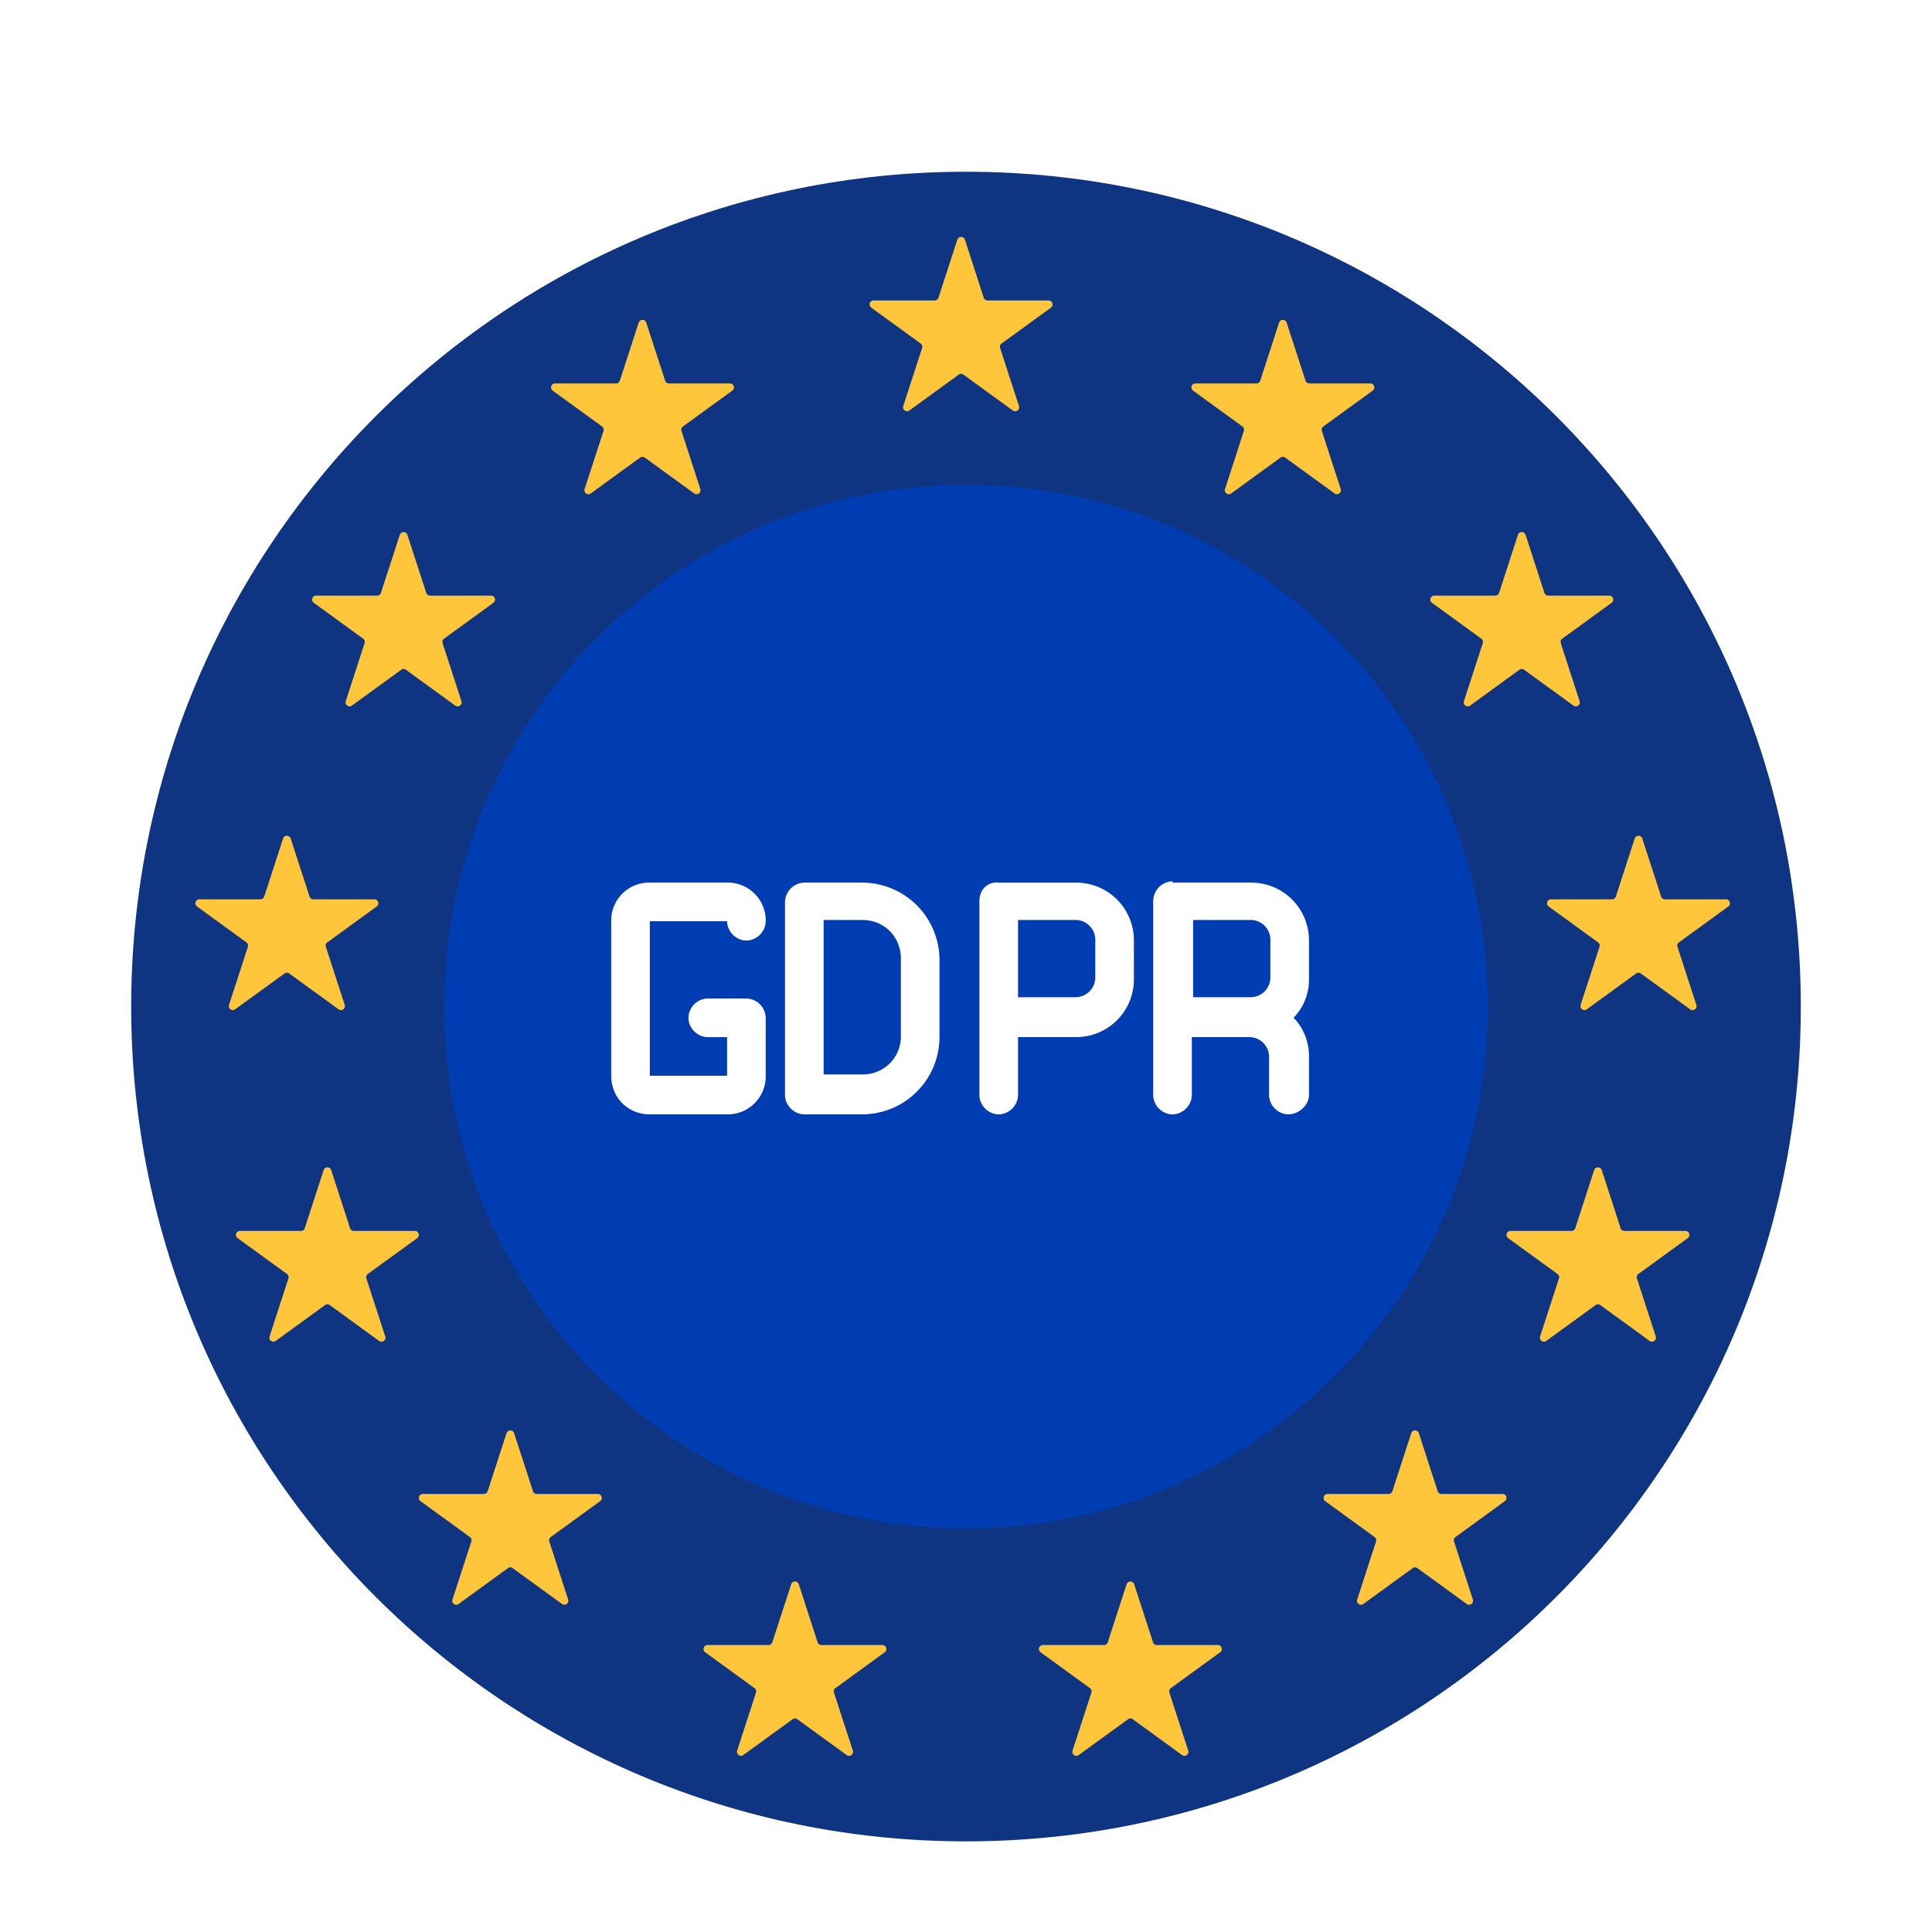
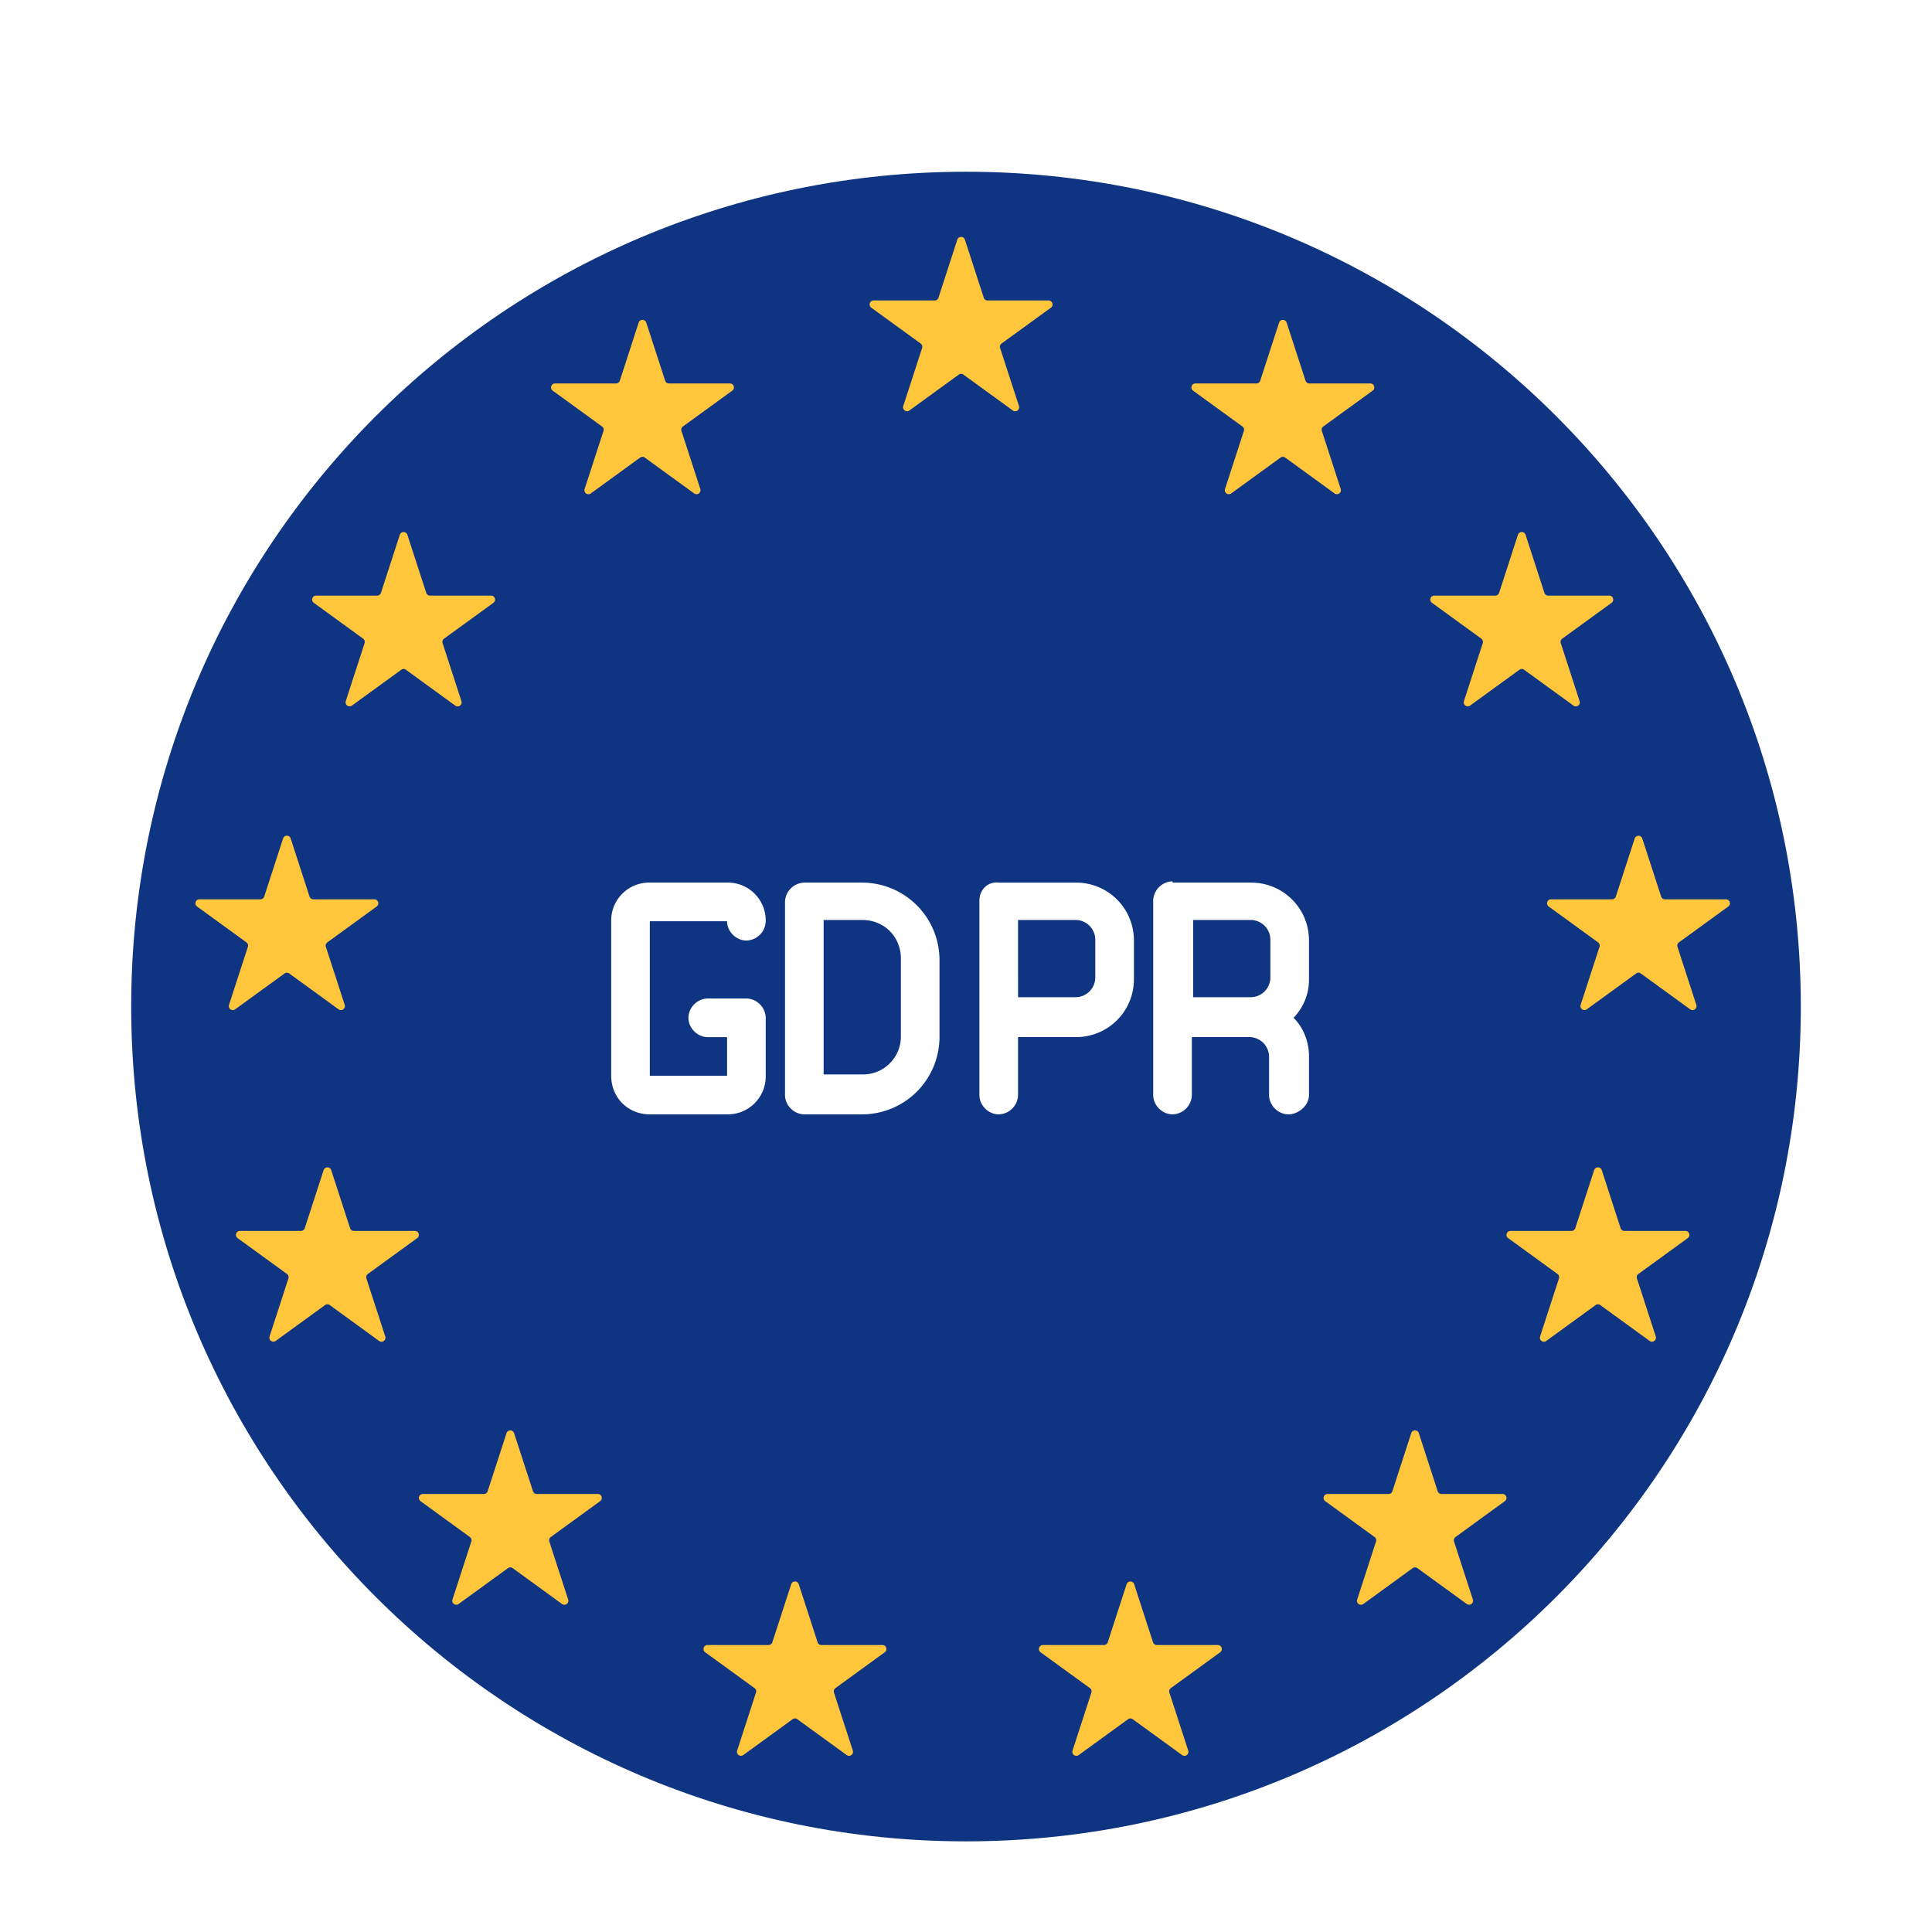
<svg xmlns="http://www.w3.org/2000/svg" width="81" height="81" fill="none">
  <g filter="url(#a)">
    <path d="M75.5 40.2c0 19.33-15.67 35-35 35s-35-15.67-35-35 15.67-35 35-35 35 15.67 35 35Z" fill="#0F3582" />
-     <path d="M62.375 40.2c0 12.082-9.794 21.875-21.875 21.875S18.625 52.282 18.625 40.2c0-12.081 9.794-21.875 21.875-21.875S62.375 28.12 62.375 40.2Z" fill="#003CB2" />
    <path d="M25.625 43.1c0 .918.702 1.62 1.62 1.62h3.238a1.59 1.59 0 0 0 1.62-1.62v-2.428a.83.83 0 0 0-.81-.81h-1.62a.83.83 0 0 0-.81.81c0 .431.378.81.81.81h.81V43.1h-3.239v-6.478h3.239c0 .432.378.81.81.81a.83.83 0 0 0 .81-.81 1.59 1.59 0 0 0-1.62-1.619h-3.239a1.59 1.59 0 0 0-1.619 1.62V43.1ZM32.912 43.91c0 .432.378.81.81.81h2.428a3.248 3.248 0 0 0 3.239-3.239v-3.238a3.248 3.248 0 0 0-3.239-3.239h-2.428a.83.83 0 0 0-.81.81v8.096Zm1.62-7.34h1.619c.917 0 1.619.701 1.619 1.619v3.238a1.59 1.59 0 0 1-1.62 1.62h-1.619V36.57ZM41.062 35.76v8.15c0 .432.378.81.81.81a.83.83 0 0 0 .81-.81v-2.429h2.428c1.35 0 2.43-1.08 2.43-2.429v-1.619c0-1.35-1.08-2.429-2.43-2.429h-3.238c-.486-.054-.81.324-.81.756Zm1.62.81h2.428a.83.83 0 0 1 .81.81v1.618a.83.83 0 0 1-.81.81h-2.428V36.57ZM49.159 34.95a.83.83 0 0 0-.81.81v8.15c0 .432.378.81.81.81a.83.83 0 0 0 .81-.81v-2.429h2.428a.83.83 0 0 1 .81.81v1.62c0 .431.378.809.81.809.431 0 .863-.378.863-.81v-1.619c0-.594-.216-1.188-.647-1.62a2.285 2.285 0 0 0 .647-1.619v-1.619c0-1.35-1.08-2.429-2.429-2.429H49.16v-.054Zm4.102 2.43v1.618a.83.83 0 0 1-.81.81h-2.429V36.57h2.43a.83.83 0 0 1 .809.81Z" fill="#fff" />
    <path d="M53.626 11.527a.167.167 0 0 1 .318 0l.79 2.433a.167.167 0 0 0 .16.116h2.558c.162 0 .229.207.098.302l-2.07 1.503a.167.167 0 0 0-.06.187l.79 2.433a.167.167 0 0 1-.257.187l-2.07-1.503a.167.167 0 0 0-.196 0l-2.07 1.503a.167.167 0 0 1-.257-.187l.79-2.433a.167.167 0 0 0-.06-.187l-2.07-1.503a.167.167 0 0 1 .099-.302h2.557a.167.167 0 0 0 .16-.116l.79-2.433ZM63.642 20.422a.167.167 0 0 1 .318 0l.79 2.433a.167.167 0 0 0 .159.116h2.558c.162 0 .23.207.099.302l-2.07 1.504a.167.167 0 0 0-.06.187l.79 2.433a.167.167 0 0 1-.257.186l-2.07-1.503a.167.167 0 0 0-.197 0l-2.07 1.503a.167.167 0 0 1-.256-.186l.79-2.433a.167.167 0 0 0-.06-.187l-2.07-1.504a.167.167 0 0 1 .098-.302h2.558a.167.167 0 0 0 .159-.116l.79-2.433ZM68.535 33.155a.167.167 0 0 1 .318 0l.791 2.433a.167.167 0 0 0 .159.116h2.558c.162 0 .229.207.098.302l-2.07 1.504a.167.167 0 0 0-.06.187l.79 2.432a.167.167 0 0 1-.257.188l-2.07-1.504a.167.167 0 0 0-.196 0l-2.07 1.503a.167.167 0 0 1-.257-.187l.791-2.432a.167.167 0 0 0-.06-.187l-2.07-1.504a.167.167 0 0 1 .098-.302h2.558a.167.167 0 0 0 .159-.116l.79-2.433ZM66.836 47.058a.167.167 0 0 1 .318 0l.79 2.433a.167.167 0 0 0 .16.116h2.557c.162 0 .229.207.098.302l-2.07 1.503a.167.167 0 0 0-.06.187l.79 2.434a.167.167 0 0 1-.257.186l-2.069-1.503a.167.167 0 0 0-.197 0l-2.07 1.504a.167.167 0 0 1-.257-.187l.791-2.434a.167.167 0 0 0-.06-.187l-2.07-1.503a.167.167 0 0 1 .098-.302h2.558a.167.167 0 0 0 .159-.116l.79-2.433ZM59.167 58.087a.167.167 0 0 1 .318 0l.79 2.432a.167.167 0 0 0 .16.116h2.557c.162 0 .23.207.099.302l-2.07 1.504a.167.167 0 0 0-.06.187l.79 2.433a.167.167 0 0 1-.257.186l-2.07-1.503a.167.167 0 0 0-.196 0l-2.07 1.504a.167.167 0 0 1-.257-.187l.79-2.433a.167.167 0 0 0-.06-.187l-2.07-1.504a.167.167 0 0 1 .099-.302h2.557a.167.167 0 0 0 .16-.116l.79-2.432ZM47.233 64.421a.167.167 0 0 1 .318 0l.79 2.433a.167.167 0 0 0 .16.115h2.557c.162 0 .23.208.099.303l-2.07 1.504a.167.167 0 0 0-.06.187l.79 2.432a.167.167 0 0 1-.257.187l-2.07-1.503a.167.167 0 0 0-.196 0l-2.07 1.503a.167.167 0 0 1-.257-.187l.79-2.432a.167.167 0 0 0-.06-.187l-2.07-1.504a.167.167 0 0 1 .099-.303h2.557a.167.167 0 0 0 .16-.115l.79-2.433ZM33.17 64.421a.167.167 0 0 1 .319 0l.79 2.433a.167.167 0 0 0 .16.115h2.557c.162 0 .23.208.098.303l-2.07 1.504a.167.167 0 0 0-.06.187l.791 2.432a.167.167 0 0 1-.257.187l-2.07-1.503a.167.167 0 0 0-.197 0l-2.07 1.503a.167.167 0 0 1-.256-.187l.79-2.432a.167.167 0 0 0-.06-.187l-2.07-1.504a.167.167 0 0 1 .099-.303h2.557a.167.167 0 0 0 .16-.115l.79-2.433ZM21.236 58.087a.167.167 0 0 1 .318 0l.791 2.432a.167.167 0 0 0 .159.116h2.558c.162 0 .229.207.098.302l-2.07 1.504a.167.167 0 0 0-.06.187l.79 2.433a.167.167 0 0 1-.257.187l-2.07-1.504a.167.167 0 0 0-.196 0l-2.07 1.504a.167.167 0 0 1-.257-.187l.791-2.433a.167.167 0 0 0-.06-.187l-2.07-1.504a.167.167 0 0 1 .098-.302h2.558a.167.167 0 0 0 .159-.116l.79-2.432ZM13.568 47.058a.167.167 0 0 1 .318 0l.79 2.433a.167.167 0 0 0 .16.116h2.557c.162 0 .23.207.098.302l-2.07 1.503a.167.167 0 0 0-.06.187l.791 2.434a.167.167 0 0 1-.257.187l-2.07-1.504a.167.167 0 0 0-.197 0l-2.07 1.503a.167.167 0 0 1-.256-.187l.79-2.433a.167.167 0 0 0-.06-.187l-2.07-1.503a.167.167 0 0 1 .099-.302h2.557a.167.167 0 0 0 .16-.116l.79-2.433ZM11.868 33.155a.167.167 0 0 1 .319 0l.79 2.433a.167.167 0 0 0 .159.116h2.558c.161 0 .229.207.098.302l-2.07 1.504a.167.167 0 0 0-.06.187l.79 2.432a.167.167 0 0 1-.257.187l-2.07-1.503a.167.167 0 0 0-.196 0l-2.07 1.503a.167.167 0 0 1-.257-.187l.79-2.432a.167.167 0 0 0-.06-.187l-2.07-1.504a.167.167 0 0 1 .099-.302h2.557a.167.167 0 0 0 .16-.116l.79-2.433ZM16.762 20.422a.167.167 0 0 1 .318 0l.79 2.433a.167.167 0 0 0 .16.116h2.557c.162 0 .23.207.099.302l-2.07 1.504a.167.167 0 0 0-.06.187l.79 2.433a.167.167 0 0 1-.258.186l-2.07-1.503a.167.167 0 0 0-.196 0l-2.07 1.503a.167.167 0 0 1-.256-.186l.79-2.433a.167.167 0 0 0-.06-.187l-2.07-1.504a.167.167 0 0 1 .098-.302h2.558a.167.167 0 0 0 .16-.116l.79-2.433ZM26.777 11.527a.167.167 0 0 1 .318 0l.791 2.433a.167.167 0 0 0 .159.116h2.557c.162 0 .23.207.099.302l-2.07 1.503a.167.167 0 0 0-.06.187l.79 2.433a.167.167 0 0 1-.257.187l-2.07-1.503a.167.167 0 0 0-.196 0l-2.07 1.503a.167.167 0 0 1-.257-.187l.791-2.433a.167.167 0 0 0-.06-.187l-2.07-1.503a.167.167 0 0 1 .098-.302h2.558a.167.167 0 0 0 .159-.116l.79-2.433ZM40.136 8.048a.167.167 0 0 1 .318 0l.79 2.434a.167.167 0 0 0 .16.115h2.557c.162 0 .23.208.098.303l-2.069 1.503a.167.167 0 0 0-.06.187l.79 2.432a.167.167 0 0 1-.258.187l-2.07-1.503a.167.167 0 0 0-.196 0l-2.069 1.503a.167.167 0 0 1-.257-.187l.79-2.432a.167.167 0 0 0-.06-.187L36.53 10.9a.167.167 0 0 1 .098-.303h2.558a.167.167 0 0 0 .16-.115l.79-2.434Z" fill="#FFC63C" />
  </g>
  <defs>
    <filter id="a" x="-2.5" y="-1.8" width="86" height="86" filterUnits="userSpaceOnUse" color-interpolation-filters="sRGB">
      <feFlood flood-opacity="0" result="BackgroundImageFix" />
      <feColorMatrix in="SourceAlpha" values="0 0 0 0 0 0 0 0 0 0 0 0 0 0 0 0 0 0 127 0" result="hardAlpha" />
      <feOffset dy="1" />
      <feGaussianBlur stdDeviation="1" />
      <feColorMatrix values="0 0 0 0 0 0 0 0 0 0 0 0 0 0 0 0 0 0 0.06 0" />
      <feBlend in2="BackgroundImageFix" result="effect1_dropShadow_995_16539" />
      <feColorMatrix in="SourceAlpha" values="0 0 0 0 0 0 0 0 0 0 0 0 0 0 0 0 0 0 127 0" result="hardAlpha" />
      <feOffset dy="1" />
      <feGaussianBlur stdDeviation="1.5" />
      <feColorMatrix values="0 0 0 0 0 0 0 0 0 0 0 0 0 0 0 0 0 0 0.1 0" />
      <feBlend in2="effect1_dropShadow_995_16539" result="effect2_dropShadow_995_16539" />
      <feBlend in="SourceGraphic" in2="effect2_dropShadow_995_16539" result="shape" />
    </filter>
  </defs>
</svg>